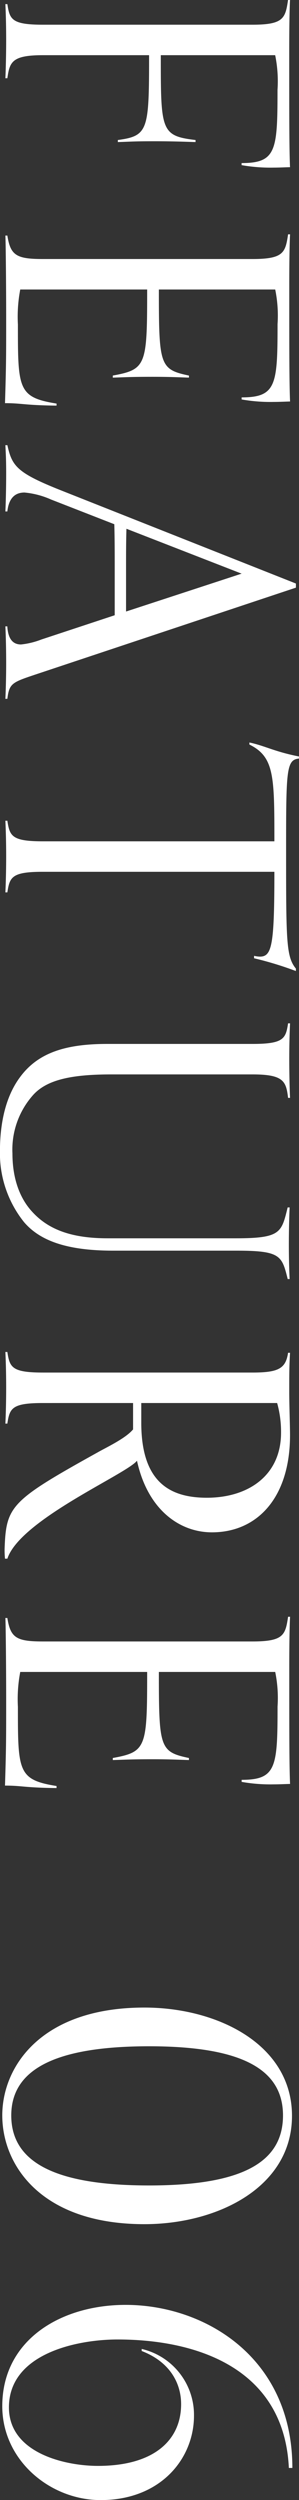
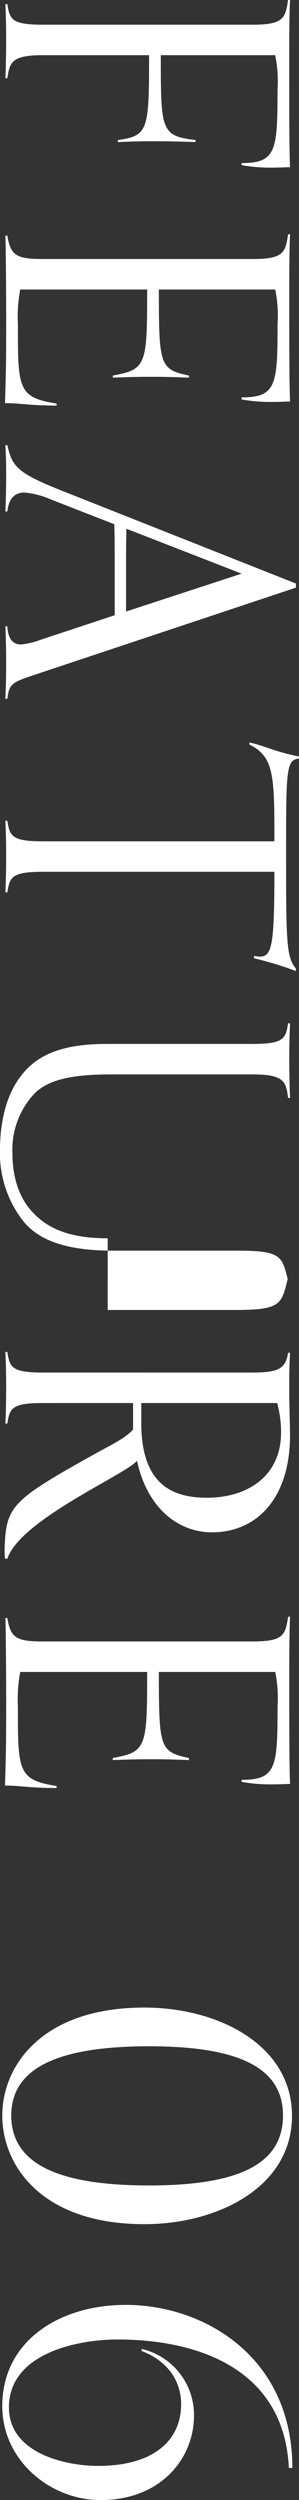
<svg xmlns="http://www.w3.org/2000/svg" id="num06.svg" width="43.656" height="364.25" viewBox="0 0 43.656 364.25">
  <rect x="0" y="0" width="43.656" height="364.25" fill="#333333" stroke="none" />
  <defs>
    <style>
      .cls-1 {
        fill: #fff;
        fill-rule: evenodd;
      }
    </style>
  </defs>
-   <path id="FEATURE_06" data-name="FEATURE 06" class="cls-1" d="M74.387,7806.59c0.342-2.34.627-3.36,5.188-3.36H95.08c0,10.92-.114,11.76-4.561,12.36v0.3c1.938-.06,2.337-0.12,5.359-0.12,2.337,0,4.219.06,5.986,0.12v-0.3c-5.074-.6-5.074-1.38-5.074-12.36h16.7a18.854,18.854,0,0,1,.342,5.04c0,8.82-.171,10.68-5.244,10.68v0.3a24.193,24.193,0,0,0,4.674.36c0.912,0,2-.06,2.394-0.06-0.114-2.7-.114-7.5-0.114-16.68,0-4.32.057-6.48,0.114-7.68h-0.285c-0.4,2.64-.627,3.6-5.187,3.6H79.574c-4.561,0-4.846-.78-5.188-3H74.1c0.057,1.32.114,3,.114,5.22,0,2.04-.057,4.32-0.114,5.58h0.285Zm7.183,47.4c-5.644-.9-5.644-2.16-5.644-11.52a21.18,21.18,0,0,1,.342-5.1H94.8c0,11.04-.114,11.64-5.017,12.54v0.3c1.938-.06,2.793-0.12,5.815-0.12,2.337,0,3.534.06,5.3,0.12v-0.3c-4.276-.9-4.39-1.5-4.39-12.54h16.988a18.854,18.854,0,0,1,.342,5.04c0,8.82-.171,10.68-5.244,10.68v0.3a24.193,24.193,0,0,0,4.674.36c0.912,0,2-.06,2.394-0.06-0.114-2.7-.114-7.5-0.114-16.68,0-4.32.057-6.48,0.114-7.68h-0.285c-0.4,2.64-.627,3.6-5.187,3.6H79.574c-3.877,0-4.732-.54-5.188-3.42H74.1c0.057,1.26.114,7.5,0.114,12.06,0,5.58,0,6.78-.171,12.36,2.508,0,2.736.3,7.525,0.36v-0.3Zm-7.183,43.02c0.285-2.28.684-2.4,4.276-3.6l37.853-12.6v-0.6l-34.261-13.56c-6.5-2.58-7.183-3.54-7.867-6.6H74.1c0.057,1.26.114,2.04,0.114,4.08,0,2.22-.057,4.26-0.114,5.58h0.285c0.228-2.04,1.2-2.76,2.508-2.76a12.3,12.3,0,0,1,3.876,1.02l9.235,3.6c0.057,2.1.057,4.2,0.057,6.36v6.9l-10.717,3.54a11.457,11.457,0,0,1-2.964.72c-1.083,0-1.881-.66-2-2.64H74.1c0.057,1.32.114,3.12,0.114,5.34,0,2.04-.057,3.96-0.114,5.22h0.285Zm17.33-12.72v-6.36c0-1.92,0-3.78.057-5.7l16.817,6.54Zm-17.33,40.92c0.342-2.22.627-3,5.188-3h33.8c0,10.62-.342,12.36-2.109,12.36a3.7,3.7,0,0,1-.855-0.12v0.36a49.907,49.907,0,0,1,6.1,1.86v-0.36c-1.426-1.74-1.426-4.02-1.426-17.58,0-11.4.057-12.84,1.882-13.02v-0.3c-3.649-.72-4.96-1.56-7.24-2.04v0.3c3.648,1.8,3.648,4.62,3.648,14.1h-33.8c-4.561,0-4.846-.78-5.188-3H74.1c0.057,1.32.114,3,.114,5.22,0,2.04-.057,3.96-0.114,5.22h0.285Zm14.651,50.4c-5.131,0-8.551-1.2-10.945-3.78-1.824-1.92-2.964-4.8-2.964-8.58a11.941,11.941,0,0,1,3.021-8.52c2.052-2.28,5.758-3,11.458-3h20.58c4.56,0,4.9,1.02,5.187,3.42h0.285c-0.057-1.26-.114-3.6-0.114-5.64,0-2.22.057-3.9,0.114-5.22h-0.285c-0.342,2.22-.627,3-5.187,3H88.98c-6.043,0-10.09,1.26-12.712,4.8-1.938,2.58-2.964,6.24-2.964,10.92a16.027,16.027,0,0,0,3.534,10.26c2.223,2.58,5.986,4.14,13,4.14h17.957c6.5,0,6.67.72,7.525,4.14H115.6c-0.057-1.26-.114-2.94-0.114-4.98,0-2.22.057-4.14,0.114-5.46h-0.285c-0.912,3.66-.969,4.5-7.582,4.5h-18.7Zm-14.651,46.68c1.881-5.7,17.5-12.36,18.926-14.28,1.539,7.08,6.157,10.44,10.945,10.44,6.613,0,11.4-5.04,11.4-14.16,0-1.32-.114-4.44-0.114-6.24,0-2.64,0-3.72.114-5.76h-0.285c-0.342,2.28-1.368,2.88-5.187,2.88H79.574c-4.561,0-4.846-.78-5.188-3H74.1c0.057,1.32.114,3,.114,5.22,0,2.04-.057,3.96-0.114,5.22h0.285c0.342-2.22.627-3,5.188-3H92.743v3.84c-1.083,1.32-3.933,2.64-5.188,3.36-12.656,7.02-13.34,7.8-13.568,13.98a11.693,11.693,0,0,0,.057,1.5h0.342Zm19.553-22.68h19.838a15.624,15.624,0,0,1,.57,4.32c0,6.24-4.788,9.48-10.831,9.48-5.416,0-9.577-2.28-9.577-10.92v-2.88Zm-12.37,55.8c-5.644-.9-5.644-2.16-5.644-11.52a21.18,21.18,0,0,1,.342-5.1H94.8c0,11.04-.114,11.64-5.017,12.54v0.3c1.938-.06,2.793-0.12,5.815-0.12,2.337,0,3.534.06,5.3,0.12v-0.3c-4.276-.9-4.39-1.5-4.39-12.54h16.988a18.854,18.854,0,0,1,.342,5.04c0,8.82-.171,10.68-5.244,10.68v0.3a24.193,24.193,0,0,0,4.674.36c0.912,0,2-.06,2.394-0.06-0.114-2.7-.114-7.5-0.114-16.68,0-4.32.057-6.48,0.114-7.68h-0.285c-0.4,2.64-.627,3.6-5.187,3.6H79.574c-3.877,0-4.732-.54-5.188-3.42H74.1c0.057,1.26.114,7.5,0.114,12.06,0,5.58,0,6.78-.171,12.36,2.508,0,2.736.3,7.525,0.36v-0.3Zm-7.924,48c0,7.26,5.7,15.84,20.751,15.84,10.717,0,21.548-5.4,21.548-15.78s-10.831-15.78-21.548-15.78C79.346,8087.69,73.645,8096.27,73.645,8103.41Zm1.311,0c0-6.72,6.442-10.08,20.123-10.08,13.454,0,19.553,3.3,19.553,10.08,0,6.9-6.1,10.2-19.553,10.2C81.4,8113.61,74.957,8110.25,74.957,8103.41ZM94,8137.73c4.219,1.62,5.758,4.8,5.758,7.74,0,5.28-3.99,9-12.142,9-4.789,0-13-1.86-13-8.52,0-7.92,10.09-9.9,15.848-9.9,11.8,0,24.341,4.32,25.025,18.72H116c0-16.14-12.826-23.76-24.341-23.76-9.463,0-18.014,5.1-18.014,14.76,0,7.86,6.955,13.68,14.366,13.68,8.779,0,13.625-6.06,13.625-12.3A9.865,9.865,0,0,0,94,8137.43v0.3Z" transform="translate(-73.313 -7795.19)" />
+   <path id="FEATURE_06" data-name="FEATURE 06" class="cls-1" d="M74.387,7806.59c0.342-2.34.627-3.36,5.188-3.36H95.08c0,10.92-.114,11.76-4.561,12.36v0.3c1.938-.06,2.337-0.12,5.359-0.12,2.337,0,4.219.06,5.986,0.12v-0.3c-5.074-.6-5.074-1.38-5.074-12.36h16.7a18.854,18.854,0,0,1,.342,5.04c0,8.82-.171,10.68-5.244,10.68v0.3a24.193,24.193,0,0,0,4.674.36c0.912,0,2-.06,2.394-0.06-0.114-2.7-.114-7.5-0.114-16.68,0-4.32.057-6.48,0.114-7.68h-0.285c-0.4,2.64-.627,3.6-5.187,3.6H79.574c-4.561,0-4.846-.78-5.188-3H74.1c0.057,1.32.114,3,.114,5.22,0,2.04-.057,4.32-0.114,5.58h0.285Zm7.183,47.4c-5.644-.9-5.644-2.16-5.644-11.52a21.18,21.18,0,0,1,.342-5.1H94.8c0,11.04-.114,11.64-5.017,12.54v0.3c1.938-.06,2.793-0.12,5.815-0.12,2.337,0,3.534.06,5.3,0.12v-0.3c-4.276-.9-4.39-1.5-4.39-12.54h16.988a18.854,18.854,0,0,1,.342,5.04c0,8.82-.171,10.68-5.244,10.68v0.3a24.193,24.193,0,0,0,4.674.36c0.912,0,2-.06,2.394-0.06-0.114-2.7-.114-7.5-0.114-16.68,0-4.32.057-6.48,0.114-7.68h-0.285c-0.4,2.64-.627,3.6-5.187,3.6H79.574c-3.877,0-4.732-.54-5.188-3.42H74.1c0.057,1.26.114,7.5,0.114,12.06,0,5.58,0,6.78-.171,12.36,2.508,0,2.736.3,7.525,0.36v-0.3Zm-7.183,43.02c0.285-2.28.684-2.4,4.276-3.6l37.853-12.6v-0.6l-34.261-13.56c-6.5-2.58-7.183-3.54-7.867-6.6H74.1c0.057,1.26.114,2.04,0.114,4.08,0,2.22-.057,4.26-0.114,5.58h0.285c0.228-2.04,1.2-2.76,2.508-2.76a12.3,12.3,0,0,1,3.876,1.02l9.235,3.6c0.057,2.1.057,4.2,0.057,6.36v6.9l-10.717,3.54a11.457,11.457,0,0,1-2.964.72c-1.083,0-1.881-.66-2-2.64H74.1c0.057,1.32.114,3.12,0.114,5.34,0,2.04-.057,3.96-0.114,5.22h0.285Zm17.33-12.72v-6.36c0-1.92,0-3.78.057-5.7l16.817,6.54Zm-17.33,40.92c0.342-2.22.627-3,5.188-3h33.8c0,10.62-.342,12.36-2.109,12.36a3.7,3.7,0,0,1-.855-0.12v0.36a49.907,49.907,0,0,1,6.1,1.86v-0.36c-1.426-1.74-1.426-4.02-1.426-17.58,0-11.4.057-12.84,1.882-13.02v-0.3c-3.649-.72-4.96-1.56-7.24-2.04v0.3c3.648,1.8,3.648,4.62,3.648,14.1h-33.8c-4.561,0-4.846-.78-5.188-3H74.1c0.057,1.32.114,3,.114,5.22,0,2.04-.057,3.96-0.114,5.22h0.285Zm14.651,50.4c-5.131,0-8.551-1.2-10.945-3.78-1.824-1.92-2.964-4.8-2.964-8.58a11.941,11.941,0,0,1,3.021-8.52c2.052-2.28,5.758-3,11.458-3h20.58c4.56,0,4.9,1.02,5.187,3.42h0.285c-0.057-1.26-.114-3.6-0.114-5.64,0-2.22.057-3.9,0.114-5.22h-0.285c-0.342,2.22-.627,3-5.187,3H88.98c-6.043,0-10.09,1.26-12.712,4.8-1.938,2.58-2.964,6.24-2.964,10.92a16.027,16.027,0,0,0,3.534,10.26c2.223,2.58,5.986,4.14,13,4.14h17.957c6.5,0,6.67.72,7.525,4.14H115.6h-0.285c-0.912,3.66-.969,4.5-7.582,4.5h-18.7Zm-14.651,46.68c1.881-5.7,17.5-12.36,18.926-14.28,1.539,7.08,6.157,10.44,10.945,10.44,6.613,0,11.4-5.04,11.4-14.16,0-1.32-.114-4.44-0.114-6.24,0-2.64,0-3.72.114-5.76h-0.285c-0.342,2.28-1.368,2.88-5.187,2.88H79.574c-4.561,0-4.846-.78-5.188-3H74.1c0.057,1.32.114,3,.114,5.22,0,2.04-.057,3.96-0.114,5.22h0.285c0.342-2.22.627-3,5.188-3H92.743v3.84c-1.083,1.32-3.933,2.64-5.188,3.36-12.656,7.02-13.34,7.8-13.568,13.98a11.693,11.693,0,0,0,.057,1.5h0.342Zm19.553-22.68h19.838a15.624,15.624,0,0,1,.57,4.32c0,6.24-4.788,9.48-10.831,9.48-5.416,0-9.577-2.28-9.577-10.92v-2.88Zm-12.37,55.8c-5.644-.9-5.644-2.16-5.644-11.52a21.18,21.18,0,0,1,.342-5.1H94.8c0,11.04-.114,11.64-5.017,12.54v0.3c1.938-.06,2.793-0.12,5.815-0.12,2.337,0,3.534.06,5.3,0.12v-0.3c-4.276-.9-4.39-1.5-4.39-12.54h16.988a18.854,18.854,0,0,1,.342,5.04c0,8.82-.171,10.68-5.244,10.68v0.3a24.193,24.193,0,0,0,4.674.36c0.912,0,2-.06,2.394-0.06-0.114-2.7-.114-7.5-0.114-16.68,0-4.32.057-6.48,0.114-7.68h-0.285c-0.4,2.64-.627,3.6-5.187,3.6H79.574c-3.877,0-4.732-.54-5.188-3.42H74.1c0.057,1.26.114,7.5,0.114,12.06,0,5.58,0,6.78-.171,12.36,2.508,0,2.736.3,7.525,0.36v-0.3Zm-7.924,48c0,7.26,5.7,15.84,20.751,15.84,10.717,0,21.548-5.4,21.548-15.78s-10.831-15.78-21.548-15.78C79.346,8087.69,73.645,8096.27,73.645,8103.41Zm1.311,0c0-6.72,6.442-10.08,20.123-10.08,13.454,0,19.553,3.3,19.553,10.08,0,6.9-6.1,10.2-19.553,10.2C81.4,8113.61,74.957,8110.25,74.957,8103.41ZM94,8137.73c4.219,1.62,5.758,4.8,5.758,7.74,0,5.28-3.99,9-12.142,9-4.789,0-13-1.86-13-8.52,0-7.92,10.09-9.9,15.848-9.9,11.8,0,24.341,4.32,25.025,18.72H116c0-16.14-12.826-23.76-24.341-23.76-9.463,0-18.014,5.1-18.014,14.76,0,7.86,6.955,13.68,14.366,13.68,8.779,0,13.625-6.06,13.625-12.3A9.865,9.865,0,0,0,94,8137.43v0.3Z" transform="translate(-73.313 -7795.19)" />
</svg>